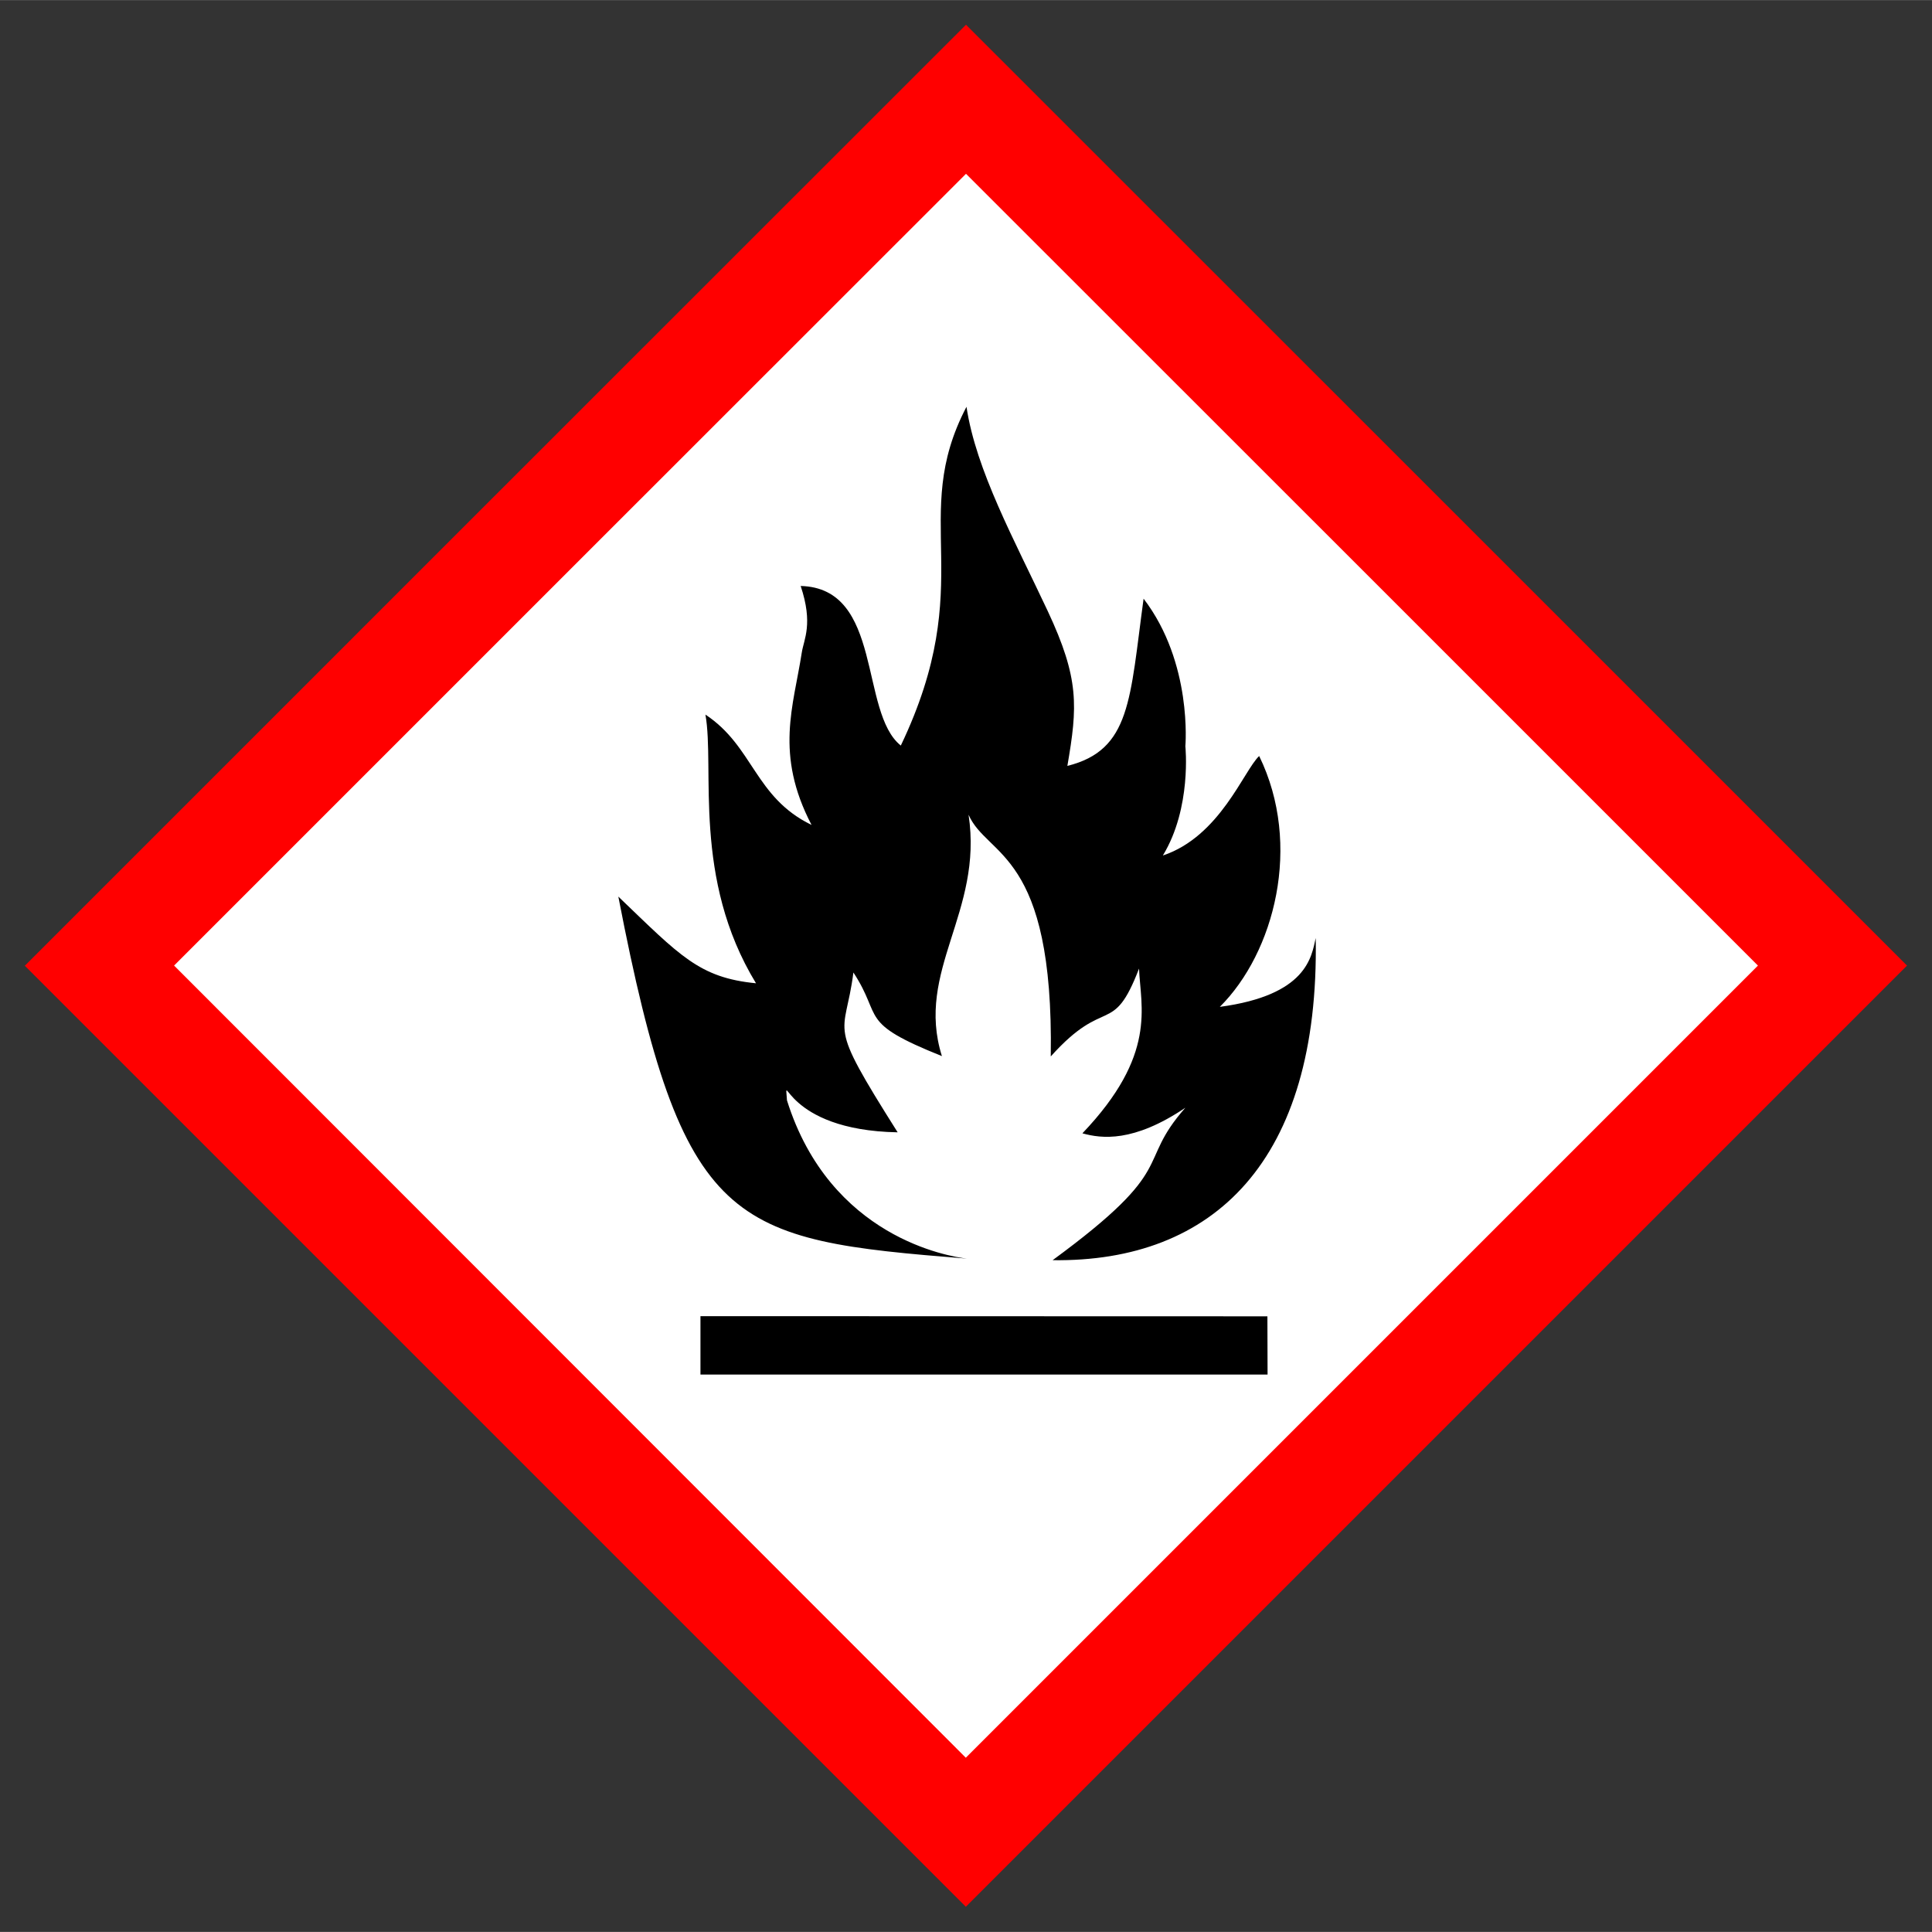
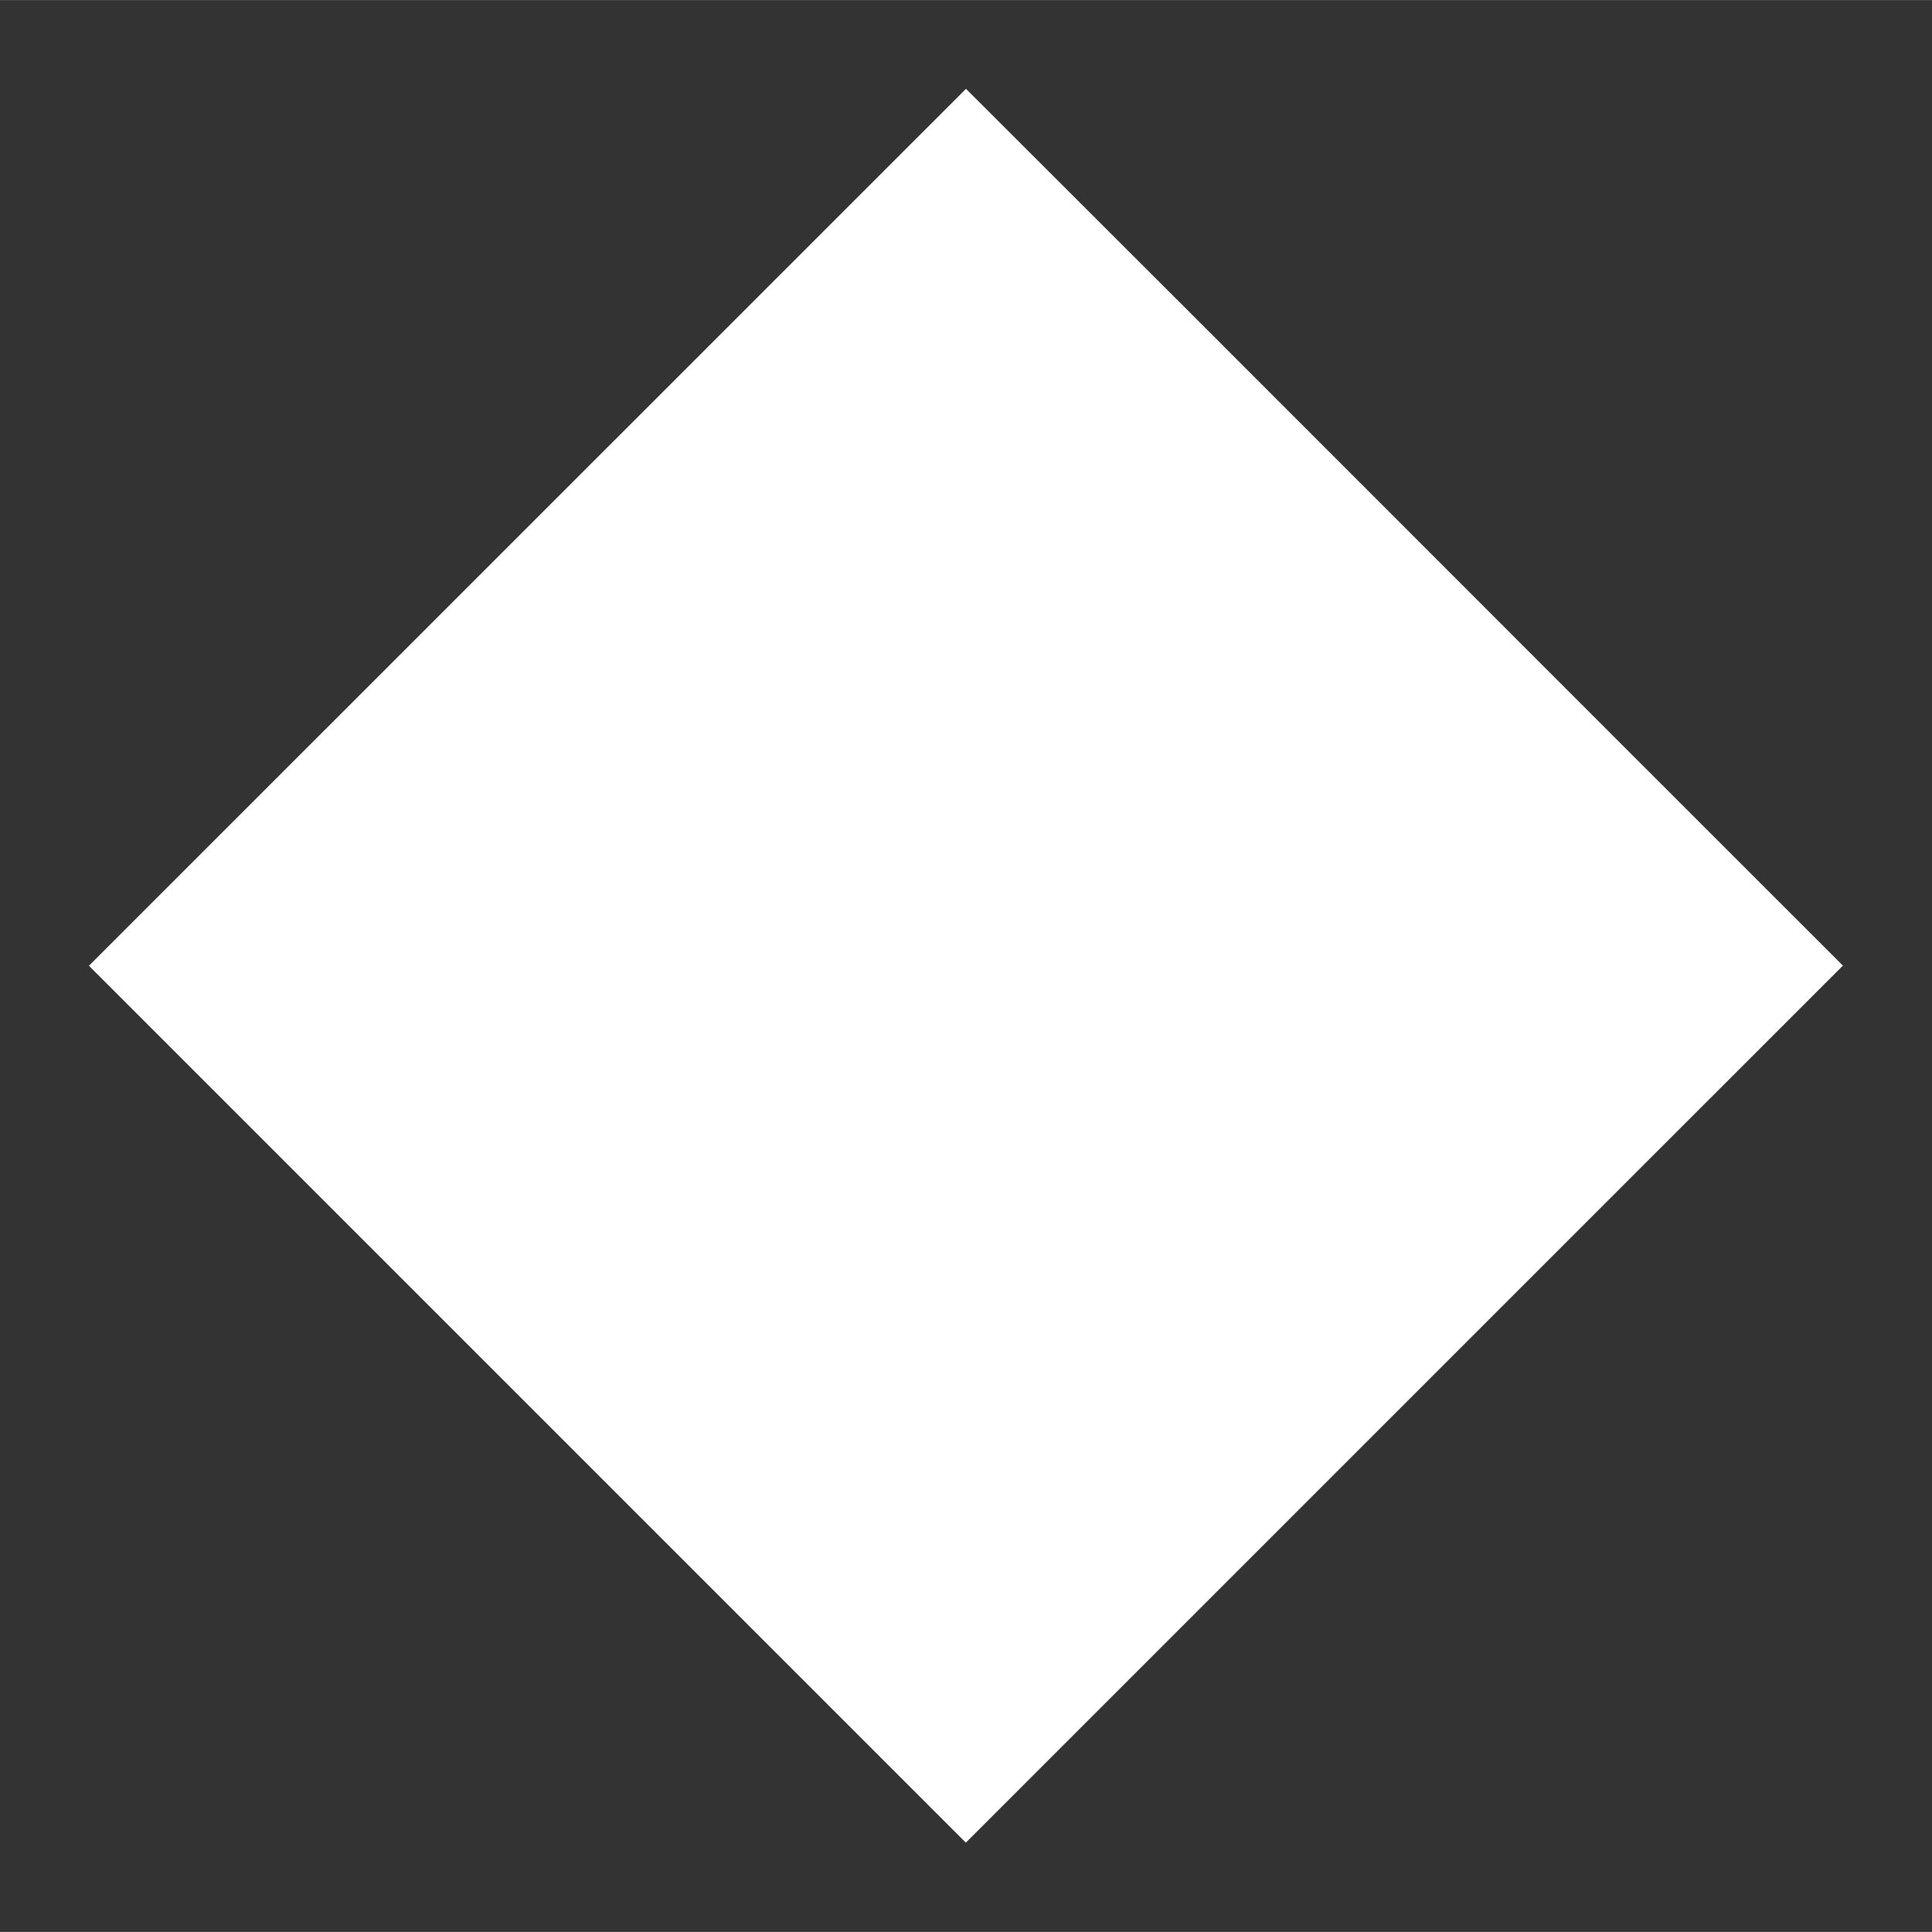
<svg xmlns="http://www.w3.org/2000/svg" xmlns:ns1="http://sodipodi.sourceforge.net/DTD/sodipodi-0.dtd" xmlns:ns2="http://www.inkscape.org/namespaces/inkscape" version="1.0" width="100" height="100" viewBox="0 0 581.704 581.657" id="svg8" ns1:docname="GHS02_flammable_substances.svg" ns2:version="0.92.3 (unknown)" ns2:export-filename="/media/juhele/data_2TB/_GRAFIKA/GHS hazard symbols/GHS02_flammable_substances.png" ns2:export-xdpi="99.027519" ns2:export-ydpi="99.027519">
  <rect x="0" y="0" width="581.704" height="581.657" fill="#333333" stroke="none" />
  <title id="title821">Globally Harmonized System of Classification and Labelling of Chemicals (GHS) pictogram for flammable substances</title>
  <defs id="defs12" />
  <ns1:namedview pagecolor="#ffffff" bordercolor="#666666" borderopacity="1" objecttolerance="10" gridtolerance="10" guidetolerance="10" ns2:pageopacity="0" ns2:pageshadow="2" ns2:window-width="1920" ns2:window-height="1140" id="namedview10" showgrid="false" units="px" fit-margin-top="10" fit-margin-left="10" fit-margin-bottom="10" fit-margin-right="10" ns2:zoom="0.61139896" ns2:cx="27.652844" ns2:cy="237.20354" ns2:window-x="0" ns2:window-y="0" ns2:window-maximized="1" ns2:current-layer="svg8" />
  <g id="g832" transform="translate(1.475,1.082)">
    <path id="path815" style="fill:#ffffff;stroke:none" d="M 25.301,289.672 289.33,553.7 553.403,289.628 C 465.35,201.676 377.472,113.549 289.374,25.643 Z" ns2:connector-curvature="0" />
-     <path id="path817" style="fill:#ff0000;stroke:none" d="M 147.659,148.012 6,289.672 147.669,431.341 289.328,573 431.016,431.312 572.704,289.624 431.063,147.984 C 353.166,70.086 289.404,6.343 289.376,6.343 c -0.028,0 -63.8,63.752 -141.716,141.669 z M 408.622,170.425 527.821,289.624 408.575,408.871 289.319,528.127 170.129,408.871 50.939,289.615 170.139,170.416 C 235.696,104.859 289.347,51.226 289.376,51.226 c 0.028,0 53.689,53.642 119.246,119.199 z" ns2:connector-curvature="0" />
-     <path id="path819" style="fill:#000000;stroke:none" transform="scale(0.8)" d="m 361.906,151.719 c -21.977,41.974 4.801,65.668 -24.719,127.5 -15.662,-12.514 -6.582,-59.279 -37.688,-60.062 4.787,14.361 1.204,19.939 0.406,25.125 -3.094,20.112 -10.274,38.085 3.688,64.812 -21.448,-10.42 -21.804,-29.54 -39.938,-41.531 3.59,20.345 -5.056,61.599 19.031,101.125 -21.463,-2.111 -28.582,-10.362 -51.812,-32.625 24.245,125.596 42.282,129.124 131.188,136.25 -6.699,-0.785 -51.494,-7.939 -67.719,-59.562 -0.921,-12.783 -1.426,11.233 41.656,12.031 -27.279,-43.203 -19.848,-35.025 -16.656,-60.156 11.293,17.199 1.399,18.704 33.312,31.469 -10.118,-32.147 15.616,-54.144 10.031,-90.844 7.052,16.118 32.134,13.579 30.938,90.969 20.768,-23.17 23.246,-7.133 33.219,-33.062 0.578,14.436 6.913,32.41 -21.312,62 7.18,1.995 19.203,3.539 38.75,-9.625 -19.032,21.57 -1.831,22.079 -49.969,57.375 60.635,0.798 100.459,-37.372 99.031,-121.25 -1.596,7.18 -3.383,21.518 -36.094,25.906 20.49,-20.36 31.168,-60.898 14.812,-94.406 -5.759,5.356 -14.709,30.257 -36.25,37.438 10.926,-17.926 8.469,-41.125 8.469,-41.125 0,0 2.788,-31.332 -15.719,-55.531 -5.186,37.897 -4.753,56.954 -28.688,62.938 3.852,-22.366 4.561,-32.782 -7.406,-58.312 -12.499,-26.665 -26.972,-52.909 -30.562,-76.844 z m -100.125,342.25 v 10.969 11 H 368.5 475.219 l -0.031,-10.969 -0.031,-10.938 L 368.5,494 Z" ns2:connector-curvature="0" />
  </g>
</svg>